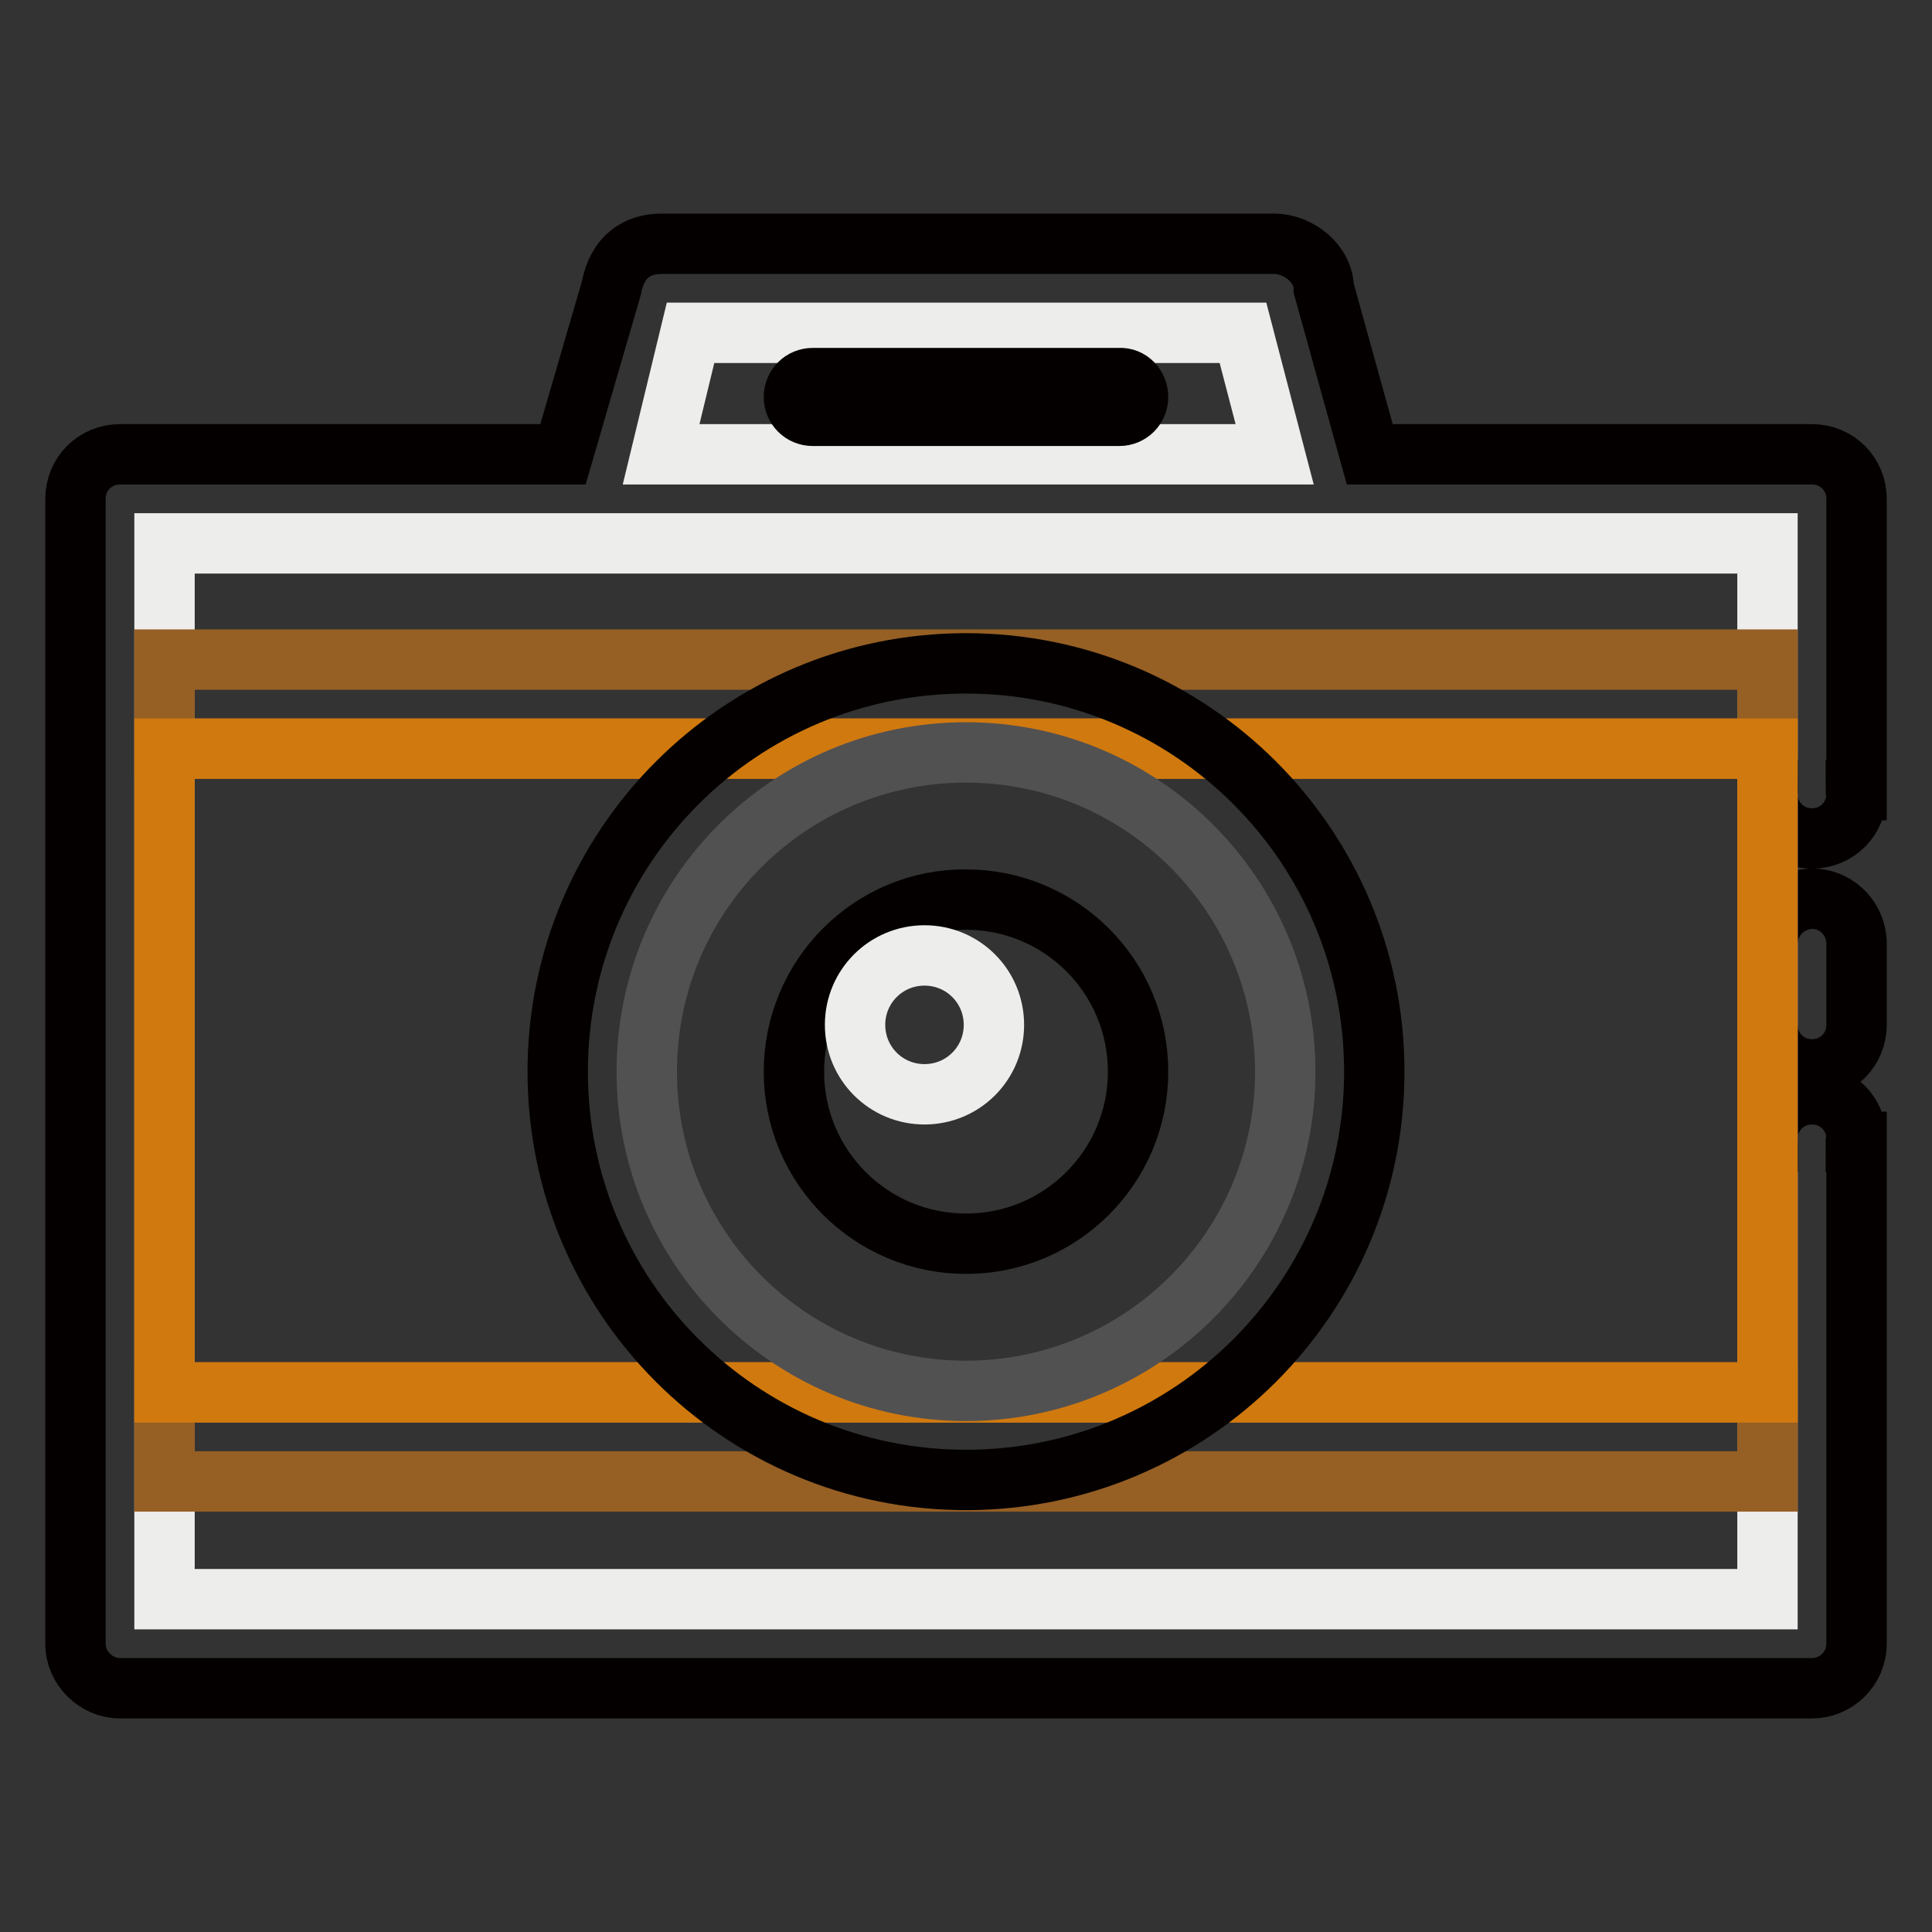
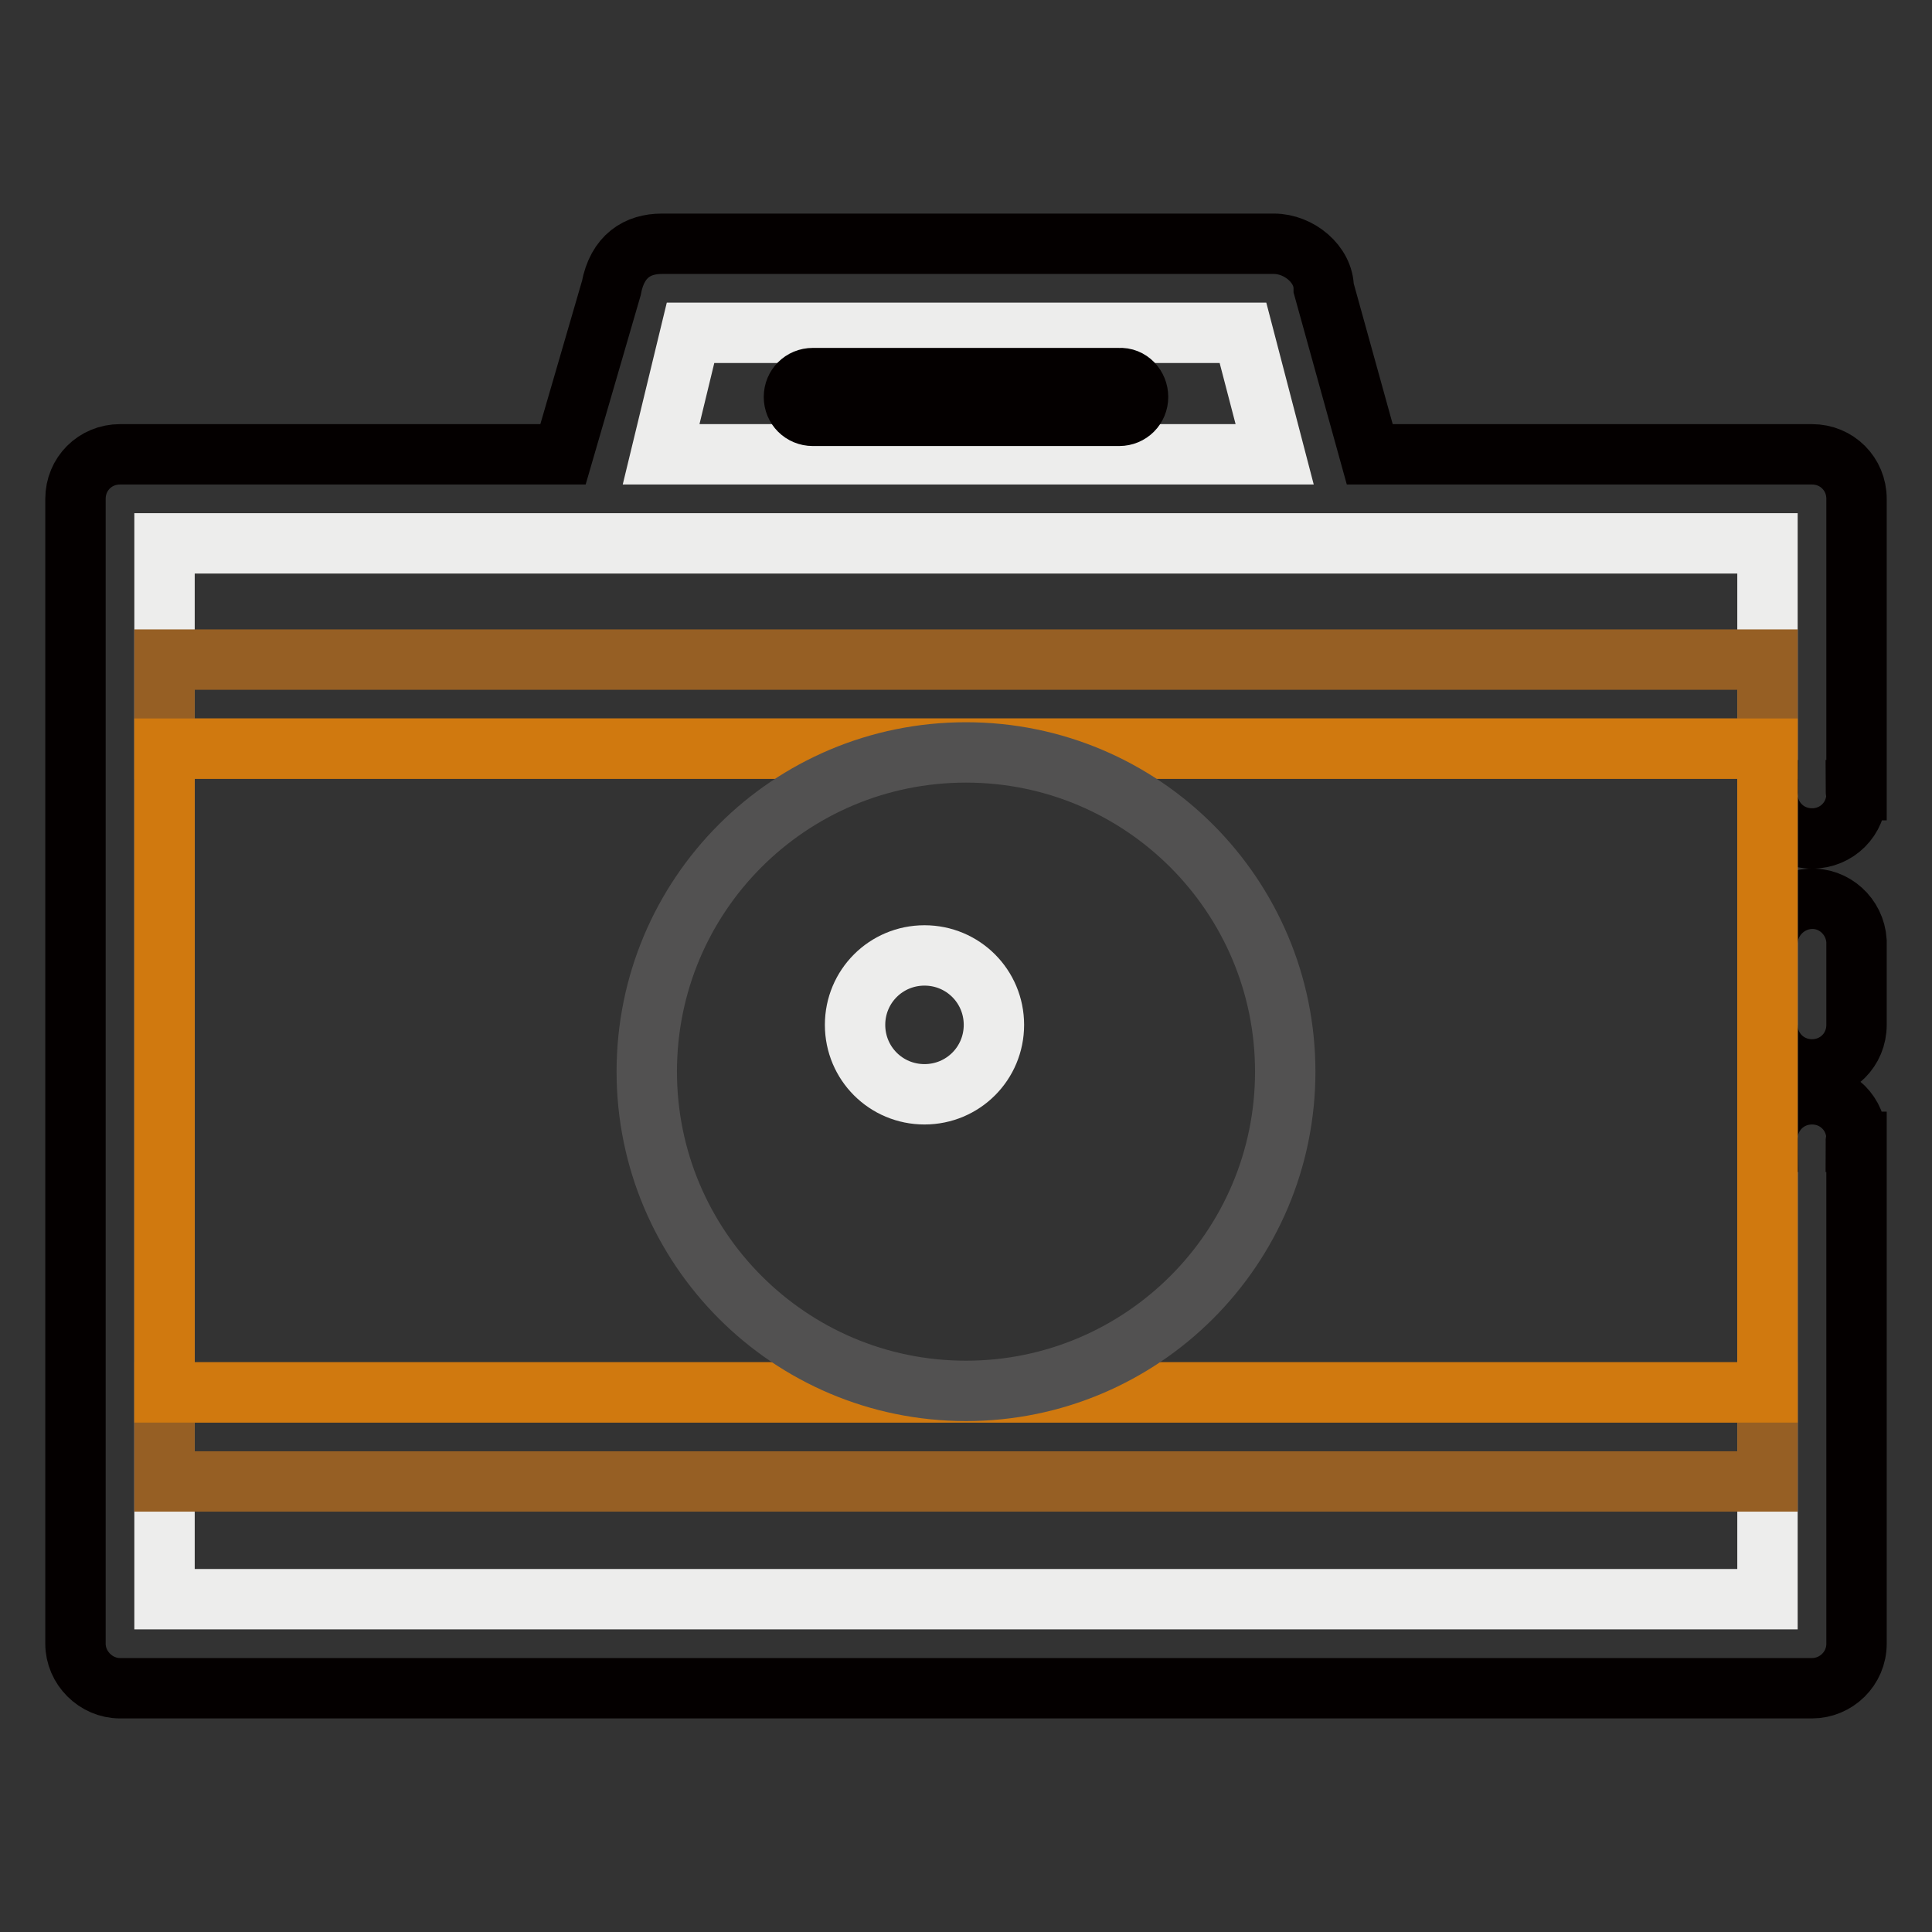
<svg xmlns="http://www.w3.org/2000/svg" version="1.1" x="0px" y="0px" viewBox="0 0 256 256" enable-background="new 0 0 256 256" xml:space="preserve">
  <rect x="0" y="0" width="256" height="256" fill="#333333" stroke="none" />
  <g>
    <path stroke-width="8" fill-opacity="0" stroke="#040000" d="M246,66.1c0-3.3-2.6-5.9-5.9-5.9h-58.6l-6.1-22c0-3.2-3.3-5.9-6.6-5.9H87.7c-3.2,0-5.9,1.6-6.7,5.9l-6.4,22 H15.9c-3.3,0-5.9,2.6-5.9,5.9v151.7c0,3.2,2.7,5.9,5.9,5.9h224.2c3.2,0,5.9-2.6,5.9-5.9v-66.5h-0.1c0-0.2,0.1-0.3,0.1-0.4 c0-3.3-2.6-5.9-5.9-5.9c-3.3,0-5.9,2.6-5.9,5.9c0,0.2,0.1,0.3,0.1,0.4h-0.1v-15.5c0,3.3,2.6,5.9,5.9,5.9c3.3,0,5.9-2.6,5.9-5.9 c0,0,0,0,0,0v-11.1h0c-0.2-3.3-3-5.8-6.2-5.6c-3,0.2-5.4,2.6-5.6,5.6v-20h0.1c0,0.2-0.1,0.3-0.1,0.5c0,3.3,2.6,5.9,5.9,5.9 c3.3,0,5.9-2.6,5.9-5.9c0,0,0,0,0,0c0-0.2-0.1-0.3-0.1-0.5h0.1V66.1z" />
    <path stroke-width="8" fill-opacity="0" stroke="#ededec" d="M21.8,72h212.4v139.9H21.8V72z" />
    <path stroke-width="8" fill-opacity="0" stroke="#965f24" d="M21.8,87.4h212.4v11.8H21.8V87.4z M21.8,184.5h212.4v11.8H21.8V184.5z" />
    <path stroke-width="8" fill-opacity="0" stroke="#d0790f" d="M21.8,99.2h212.4v85.3H21.8V99.2z" />
-     <path stroke-width="8" fill-opacity="0" stroke="#040000" d="M73.9,142c0,29.9,24.2,54.1,54.1,54.1s54.1-24.2,54.1-54.1c0-29.9-24.2-54.1-54.1-54.1S73.9,112.1,73.9,142 z" />
    <path stroke-width="8" fill-opacity="0" stroke="#525151" d="M85.7,142c0,23.3,18.9,42.3,42.3,42.3c23.3,0,42.3-18.9,42.3-42.3c0,0,0,0,0,0c0-23.3-18.9-42.3-42.3-42.3 S85.7,118.6,85.7,142L85.7,142z" />
-     <path stroke-width="8" fill-opacity="0" stroke="#040000" d="M105.2,142c0,12.6,10.2,22.8,22.8,22.8c12.6,0,22.8-10.2,22.8-22.8s-10.2-22.8-22.8-22.8 C115.4,119.1,105.2,129.4,105.2,142z" />
    <path stroke-width="8" fill-opacity="0" stroke="#ededec" d="M113.3,135.8c0,5.1,4.1,9.2,9.2,9.2c5.1,0,9.2-4.1,9.2-9.2c0,0,0,0,0,0c0-5.1-4.1-9.2-9.2-9.2 C117.4,126.6,113.3,130.7,113.3,135.8C113.3,135.8,113.3,135.8,113.3,135.8z" />
    <path stroke-width="8" fill-opacity="0" stroke="#ededec" d="M87.6,60.2l3.9-16.1h73.2l4.2,16.1H87.6z" />
    <path stroke-width="8" fill-opacity="0" stroke="#040000" d="M150.8,52.6c0,1.4-1.1,2.5-2.5,2.5h-40.6c-1.4,0-2.5-1.1-2.5-2.5s1.1-2.5,2.5-2.5l0,0h40.6 C149.7,50,150.8,51.2,150.8,52.6z" />
  </g>
</svg>